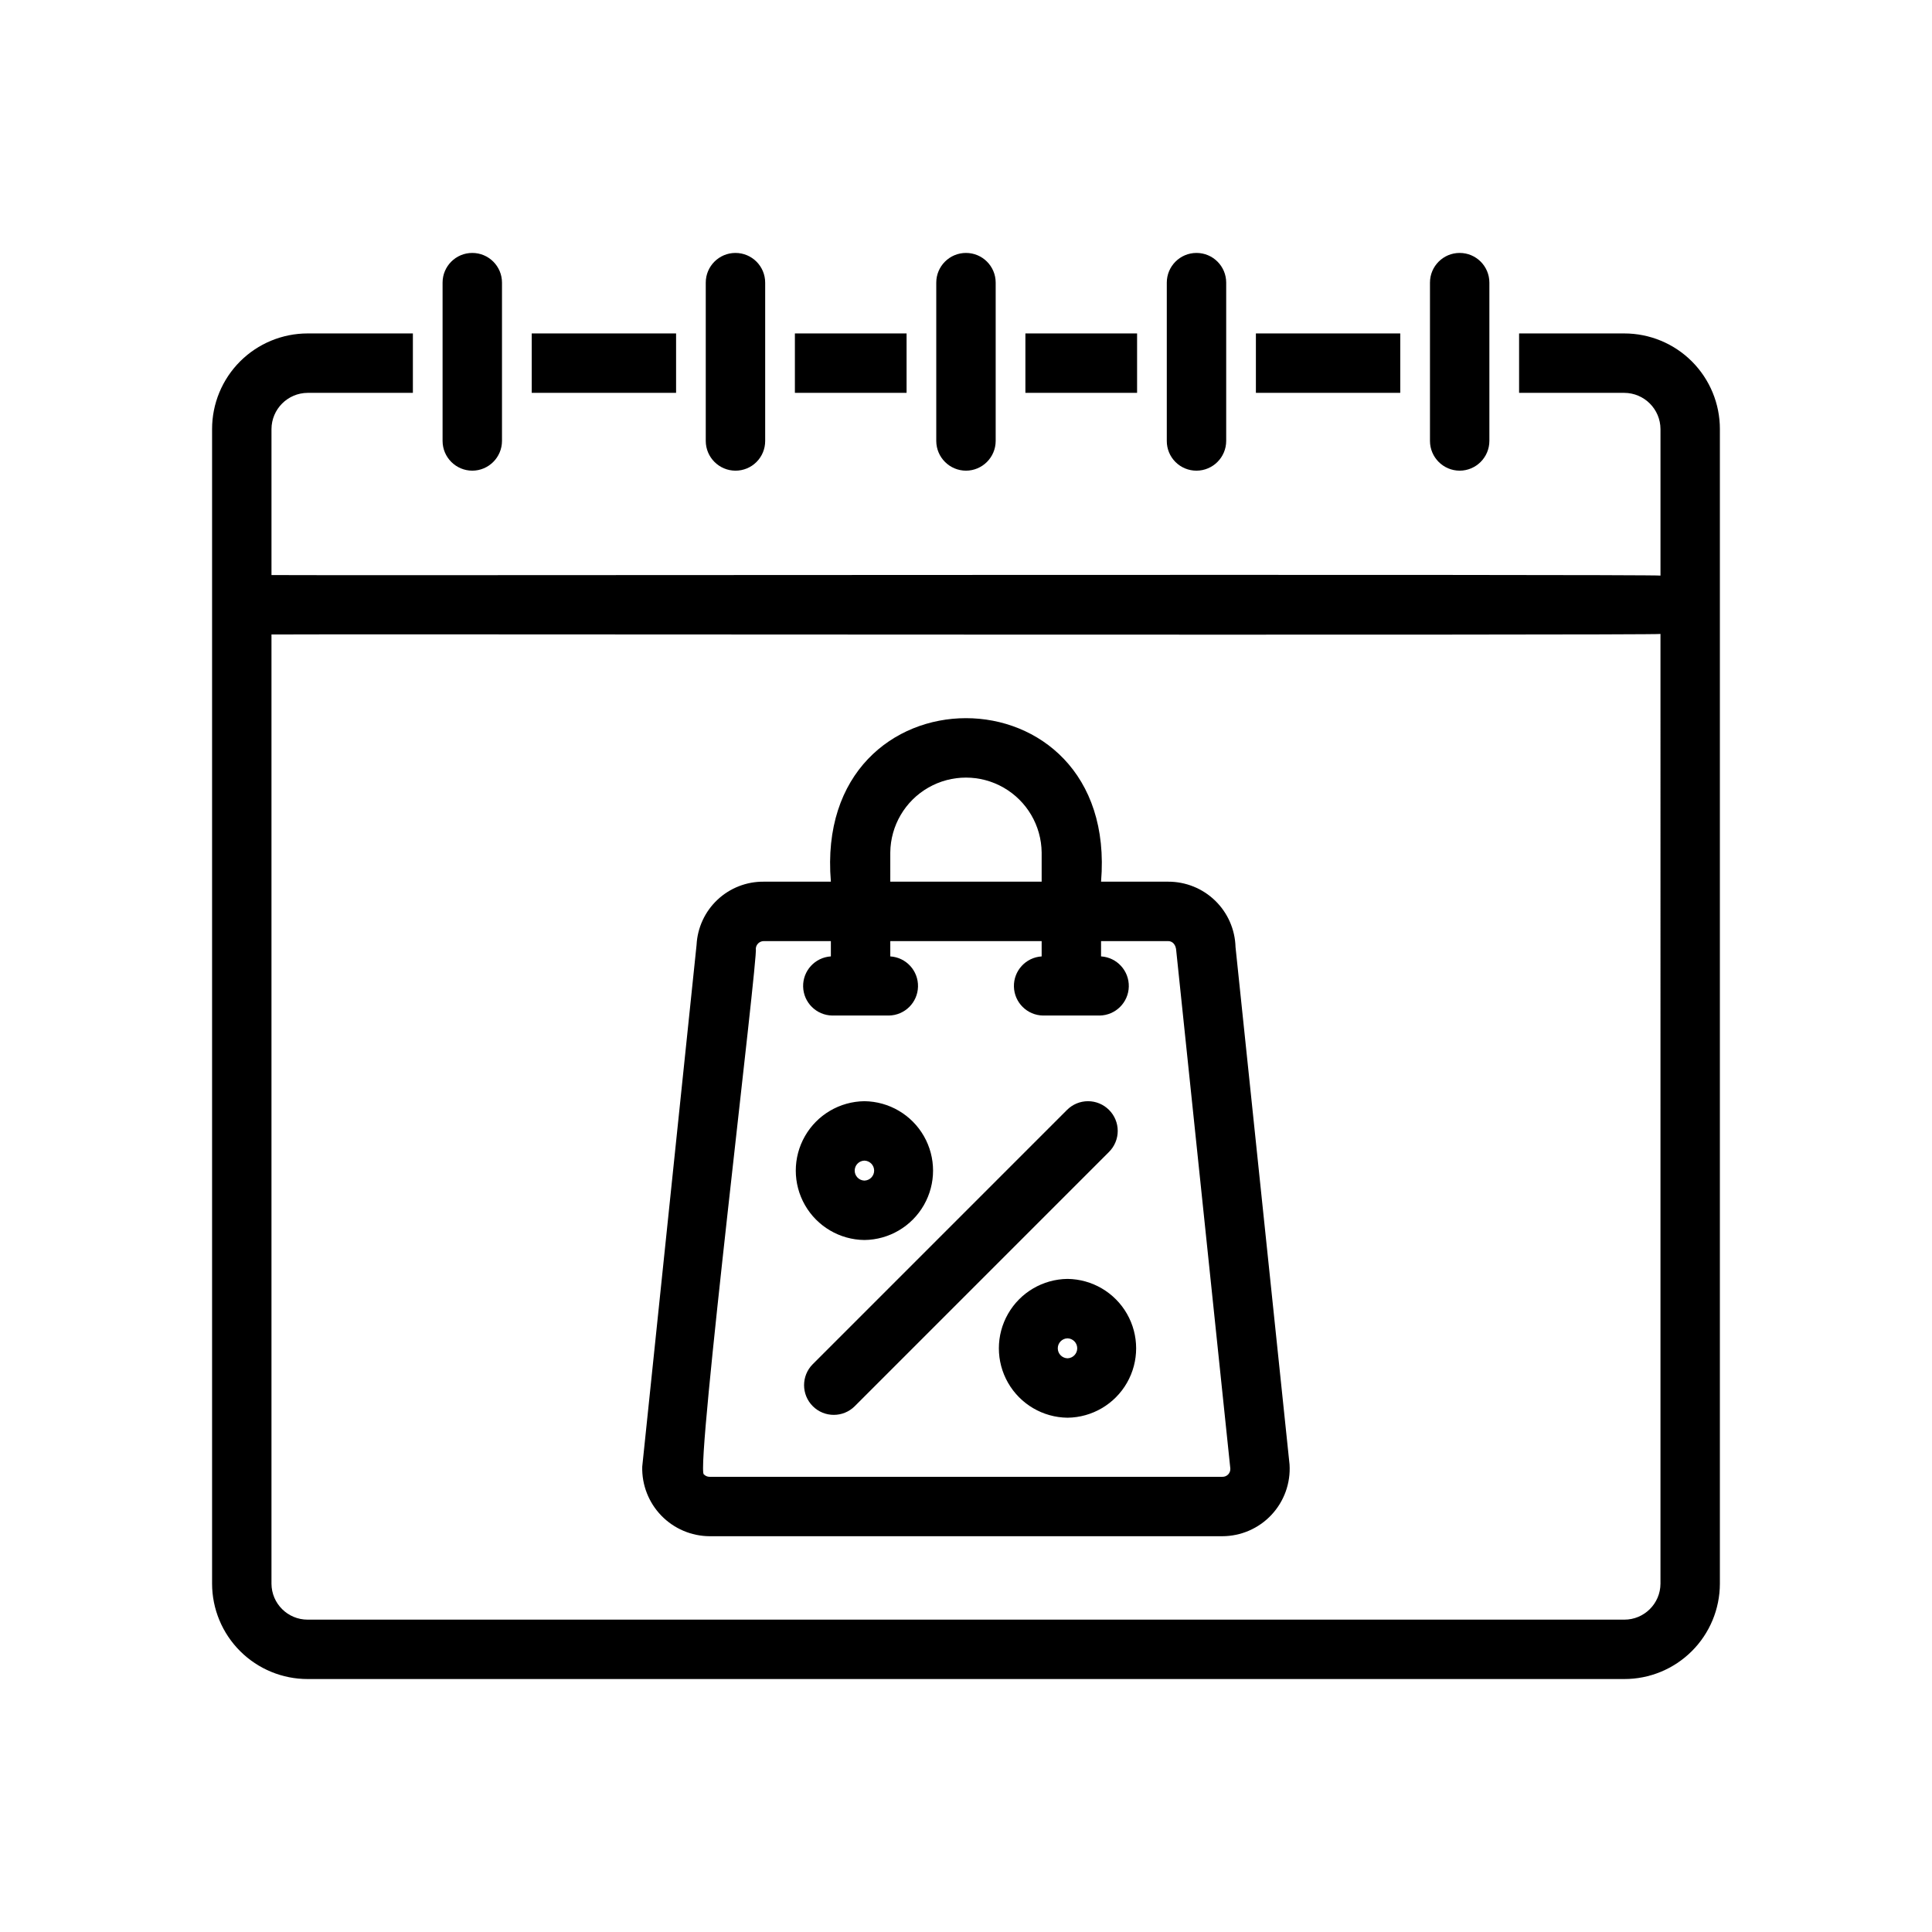
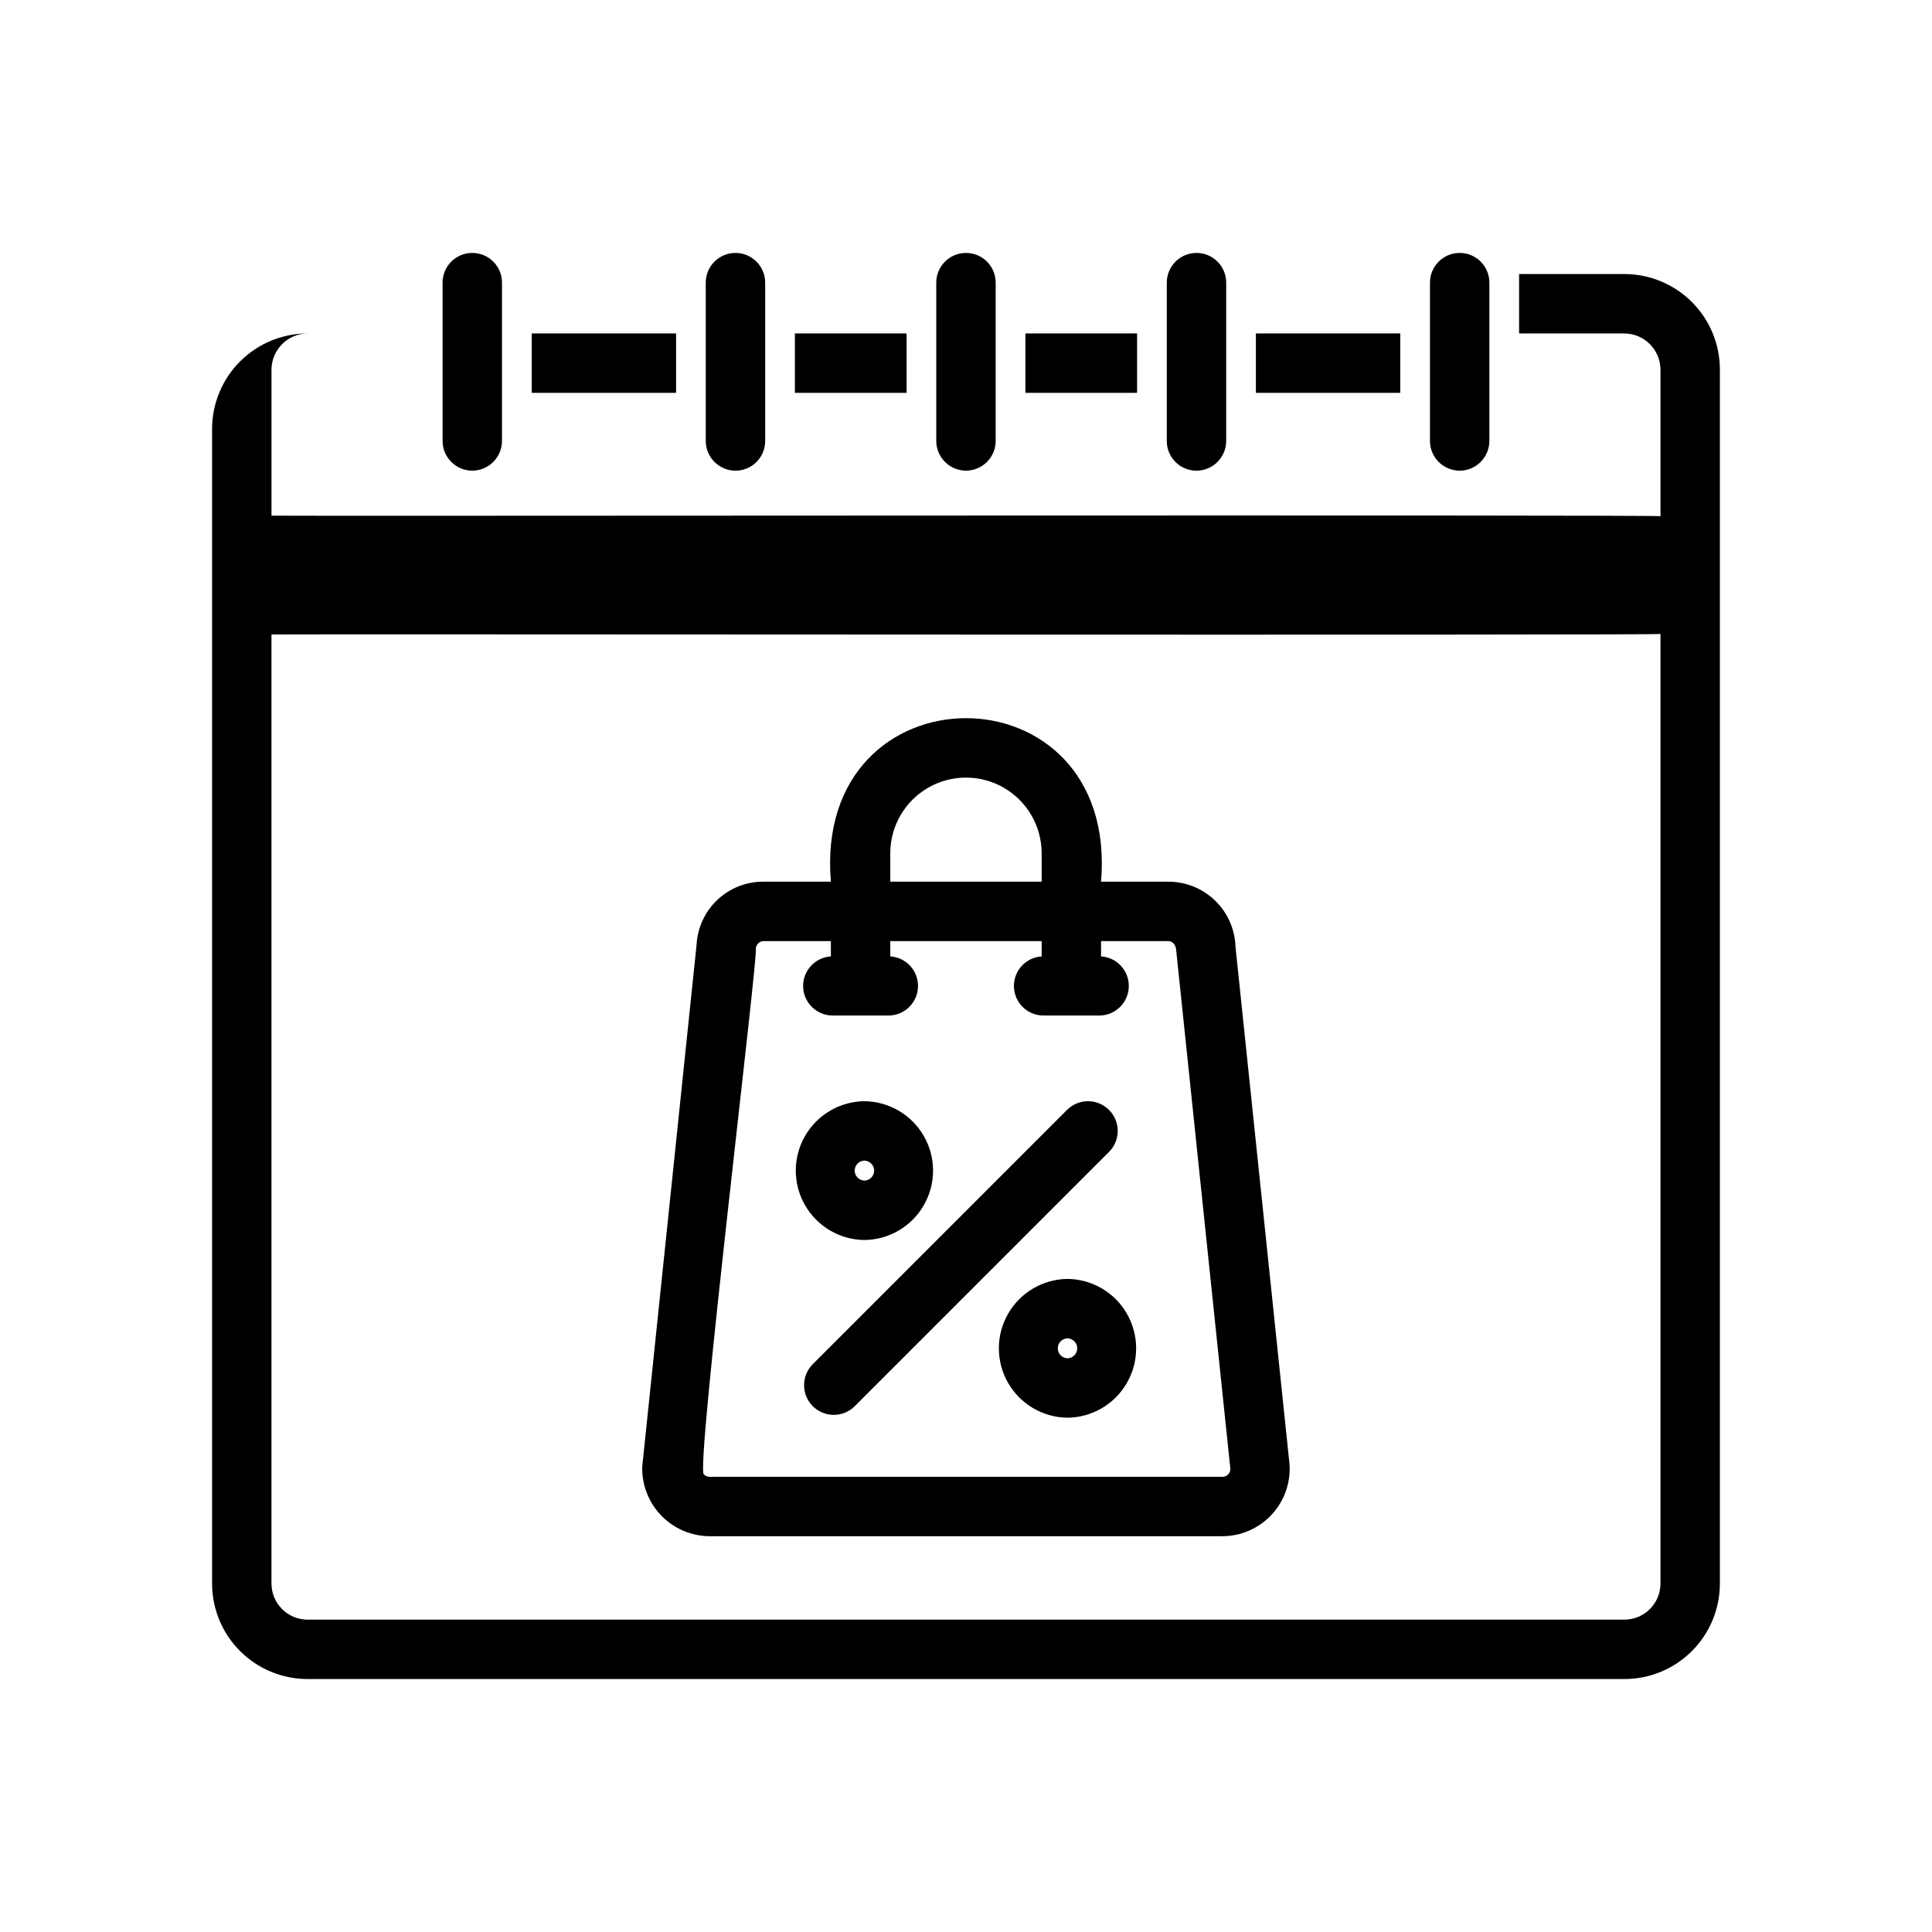
<svg xmlns="http://www.w3.org/2000/svg" fill="#000000" width="800px" height="800px" version="1.1" viewBox="144 144 512 512">
-   <path d="m323.17 248.11h-38.258v-15.742h38.258zm122.17-15.742-29.598-0.004v15.742h29.598zm-61.086 0-29.598-0.004v15.742l29.598 0.004zm130.83 0-38.258-0.004v15.742h38.258zm84.703 25.348v305.98-0.004c-0.012 6.715-2.688 13.145-7.441 17.883s-11.191 7.398-17.906 7.387h-348.89c-6.711 0.012-13.152-2.648-17.906-7.387-4.754-4.738-7.43-11.168-7.441-17.883v-305.98c-0.004-6.723 2.664-13.172 7.418-17.93 4.754-4.754 11.207-7.422 17.93-7.418h27.867v15.742l-27.867 0.004c-5.297 0.02-9.582 4.309-9.605 9.602v38.684c0.5 0.145 367.78-0.277 368.1 0.145v-38.828c-0.02-5.293-4.309-9.582-9.605-9.602h-27.867v-15.742h27.867v-0.004c6.727-0.004 13.176 2.664 17.93 7.418 4.754 4.758 7.422 11.207 7.418 17.93zm-15.742 54.285c-0.609 0.418-367.38 0-368.1 0.145v251.55c0.027 5.281 4.324 9.543 9.605 9.527h348.89c5.281 0.016 9.578-4.246 9.605-9.527zm-112.62 82.953 14.32 137.16c0.309 4.922-1.43 9.754-4.805 13.352-3.375 3.598-8.086 5.641-13.02 5.648h-135.86 0.004c-4.832-0.023-9.445-1.992-12.809-5.461-3.359-3.469-5.184-8.145-5.055-12.973l14.398-138.28c0.234-4.555 2.219-8.84 5.543-11.961 3.32-3.121 7.723-4.836 12.281-4.785h17.77c-4.848-57.758 76.434-57.793 71.602 0h17.77c4.648-0.016 9.117 1.781 12.457 5.016 3.336 3.234 5.277 7.644 5.406 12.289zm-91.488-17.305h40.113v-7.734 0.004c-0.078-7.117-3.918-13.656-10.09-17.195-6.176-3.535-13.762-3.535-19.934 0-6.176 3.535-10.016 10.078-10.09 17.195zm90.113 155.52-14.324-137.14c-0.078-1.723-1.012-2.629-2.164-2.629h-17.77v4.059-0.004c4.207 0.266 7.449 3.805 7.352 8.016-0.102 4.211-3.512 7.594-7.723 7.656h-14.996c-4.211-0.062-7.621-3.441-7.723-7.652-0.102-4.211 3.141-7.754 7.348-8.016v-4.059h-40.113v4.059c4.203 0.262 7.445 3.801 7.344 8.016-0.098 4.211-3.512 7.59-7.723 7.652h-14.992c-4.215-0.062-7.625-3.445-7.727-7.656-0.098-4.211 3.148-7.75 7.352-8.016v-4.055h-17.77c-1.152 0-2.094 0.914-2.129 2.066 0.781 1.082-16.059 138.61-13.758 139.26 0.398 0.414 0.949 0.648 1.527 0.645h135.86c0.586 0.02 1.148-0.207 1.555-0.625 0.402-0.422 0.613-0.992 0.574-1.574zm-96.969-97.34c6.523 0.074 12.52 3.594 15.758 9.254 3.242 5.664 3.242 12.617 0 18.277-3.238 5.66-9.234 9.184-15.758 9.254-6.523-0.07-12.52-3.594-15.758-9.254-3.242-5.66-3.242-12.613 0-18.273 3.238-5.664 9.234-9.184 15.758-9.258zm0 21.039v0.004c1.434-0.039 2.578-1.215 2.578-2.648 0-1.438-1.145-2.609-2.578-2.648-1.434 0.039-2.578 1.211-2.578 2.648 0 1.434 1.145 2.609 2.578 2.648zm53.82 62.836v0.004c-6.523-0.07-12.516-3.594-15.758-9.254-3.242-5.66-3.242-12.613 0-18.273 3.238-5.664 9.234-9.184 15.758-9.258 6.523 0.074 12.52 3.594 15.758 9.254 3.242 5.664 3.242 12.617 0 18.277-3.238 5.66-9.234 9.184-15.758 9.254zm0-21.039v0.004c-1.434 0.039-2.578 1.211-2.578 2.648 0 1.434 1.145 2.609 2.578 2.648 1.434-0.039 2.578-1.215 2.578-2.648 0-1.438-1.145-2.609-2.578-2.648zm11-60.531v0.004c-1.477-1.477-3.477-2.309-5.566-2.309-2.086 0-4.09 0.832-5.562 2.309l-67.379 67.383v-0.004c-3.074 3.074-3.074 8.059 0 11.133 3.074 3.074 8.059 3.074 11.133 0l67.379-67.383h-0.004c1.477-1.473 2.309-3.477 2.309-5.566 0-2.086-0.832-4.09-2.309-5.562zm-37.906-169.4c4.34-0.016 7.859-3.531 7.871-7.875v-41.957c0-4.348-3.523-7.871-7.871-7.871s-7.875 3.523-7.875 7.871v41.957c0.016 4.344 3.531 7.859 7.875 7.875zm-61.086 0h-0.004c2.09 0.004 4.098-0.82 5.574-2.301 1.48-1.477 2.305-3.484 2.301-5.574v-41.957c0-4.348-3.527-7.871-7.875-7.871s-7.871 3.523-7.871 7.871v41.957c0.012 4.344 3.531 7.859 7.871 7.875zm-69.746 0h-0.004c4.344-0.016 7.859-3.531 7.875-7.875v-41.957c0-4.348-3.527-7.871-7.875-7.871-4.348 0-7.871 3.523-7.871 7.871v41.957c0.012 4.344 3.531 7.859 7.871 7.875zm261.67 0h-0.004c4.34-0.016 7.859-3.531 7.871-7.875v-41.957c0-4.348-3.523-7.871-7.871-7.871-4.348 0-7.871 3.523-7.871 7.871v41.957c0.012 4.344 3.527 7.859 7.871 7.875zm-69.746 0h-0.004c4.34-0.016 7.859-3.531 7.871-7.875v-41.957c0-4.348-3.523-7.871-7.871-7.871-4.348 0-7.871 3.523-7.871 7.871v41.957c-0.008 2.09 0.816 4.098 2.297 5.574 1.477 1.48 3.484 2.305 5.574 2.301z" />
+   <path d="m323.17 248.11h-38.258v-15.742h38.258zm122.17-15.742-29.598-0.004v15.742h29.598zm-61.086 0-29.598-0.004v15.742l29.598 0.004zm130.83 0-38.258-0.004v15.742h38.258zm84.703 25.348v305.98-0.004c-0.012 6.715-2.688 13.145-7.441 17.883s-11.191 7.398-17.906 7.387h-348.89c-6.711 0.012-13.152-2.648-17.906-7.387-4.754-4.738-7.43-11.168-7.441-17.883v-305.98c-0.004-6.723 2.664-13.172 7.418-17.93 4.754-4.754 11.207-7.422 17.93-7.418h27.867l-27.867 0.004c-5.297 0.02-9.582 4.309-9.605 9.602v38.684c0.5 0.145 367.78-0.277 368.1 0.145v-38.828c-0.02-5.293-4.309-9.582-9.605-9.602h-27.867v-15.742h27.867v-0.004c6.727-0.004 13.176 2.664 17.93 7.418 4.754 4.758 7.422 11.207 7.418 17.93zm-15.742 54.285c-0.609 0.418-367.38 0-368.1 0.145v251.55c0.027 5.281 4.324 9.543 9.605 9.527h348.89c5.281 0.016 9.578-4.246 9.605-9.527zm-112.62 82.953 14.32 137.16c0.309 4.922-1.43 9.754-4.805 13.352-3.375 3.598-8.086 5.641-13.02 5.648h-135.86 0.004c-4.832-0.023-9.445-1.992-12.809-5.461-3.359-3.469-5.184-8.145-5.055-12.973l14.398-138.28c0.234-4.555 2.219-8.84 5.543-11.961 3.32-3.121 7.723-4.836 12.281-4.785h17.77c-4.848-57.758 76.434-57.793 71.602 0h17.77c4.648-0.016 9.117 1.781 12.457 5.016 3.336 3.234 5.277 7.644 5.406 12.289zm-91.488-17.305h40.113v-7.734 0.004c-0.078-7.117-3.918-13.656-10.09-17.195-6.176-3.535-13.762-3.535-19.934 0-6.176 3.535-10.016 10.078-10.09 17.195zm90.113 155.52-14.324-137.14c-0.078-1.723-1.012-2.629-2.164-2.629h-17.77v4.059-0.004c4.207 0.266 7.449 3.805 7.352 8.016-0.102 4.211-3.512 7.594-7.723 7.656h-14.996c-4.211-0.062-7.621-3.441-7.723-7.652-0.102-4.211 3.141-7.754 7.348-8.016v-4.059h-40.113v4.059c4.203 0.262 7.445 3.801 7.344 8.016-0.098 4.211-3.512 7.59-7.723 7.652h-14.992c-4.215-0.062-7.625-3.445-7.727-7.656-0.098-4.211 3.148-7.75 7.352-8.016v-4.055h-17.77c-1.152 0-2.094 0.914-2.129 2.066 0.781 1.082-16.059 138.61-13.758 139.26 0.398 0.414 0.949 0.648 1.527 0.645h135.86c0.586 0.02 1.148-0.207 1.555-0.625 0.402-0.422 0.613-0.992 0.574-1.574zm-96.969-97.34c6.523 0.074 12.52 3.594 15.758 9.254 3.242 5.664 3.242 12.617 0 18.277-3.238 5.66-9.234 9.184-15.758 9.254-6.523-0.07-12.52-3.594-15.758-9.254-3.242-5.66-3.242-12.613 0-18.273 3.238-5.664 9.234-9.184 15.758-9.258zm0 21.039v0.004c1.434-0.039 2.578-1.215 2.578-2.648 0-1.438-1.145-2.609-2.578-2.648-1.434 0.039-2.578 1.211-2.578 2.648 0 1.434 1.145 2.609 2.578 2.648zm53.82 62.836v0.004c-6.523-0.07-12.516-3.594-15.758-9.254-3.242-5.66-3.242-12.613 0-18.273 3.238-5.664 9.234-9.184 15.758-9.258 6.523 0.074 12.52 3.594 15.758 9.254 3.242 5.664 3.242 12.617 0 18.277-3.238 5.66-9.234 9.184-15.758 9.254zm0-21.039v0.004c-1.434 0.039-2.578 1.211-2.578 2.648 0 1.434 1.145 2.609 2.578 2.648 1.434-0.039 2.578-1.215 2.578-2.648 0-1.438-1.145-2.609-2.578-2.648zm11-60.531v0.004c-1.477-1.477-3.477-2.309-5.566-2.309-2.086 0-4.09 0.832-5.562 2.309l-67.379 67.383v-0.004c-3.074 3.074-3.074 8.059 0 11.133 3.074 3.074 8.059 3.074 11.133 0l67.379-67.383h-0.004c1.477-1.473 2.309-3.477 2.309-5.566 0-2.086-0.832-4.09-2.309-5.562zm-37.906-169.4c4.34-0.016 7.859-3.531 7.871-7.875v-41.957c0-4.348-3.523-7.871-7.871-7.871s-7.875 3.523-7.875 7.871v41.957c0.016 4.344 3.531 7.859 7.875 7.875zm-61.086 0h-0.004c2.09 0.004 4.098-0.82 5.574-2.301 1.48-1.477 2.305-3.484 2.301-5.574v-41.957c0-4.348-3.527-7.871-7.875-7.871s-7.871 3.523-7.871 7.871v41.957c0.012 4.344 3.531 7.859 7.871 7.875zm-69.746 0h-0.004c4.344-0.016 7.859-3.531 7.875-7.875v-41.957c0-4.348-3.527-7.871-7.875-7.871-4.348 0-7.871 3.523-7.871 7.871v41.957c0.012 4.344 3.531 7.859 7.871 7.875zm261.67 0h-0.004c4.34-0.016 7.859-3.531 7.871-7.875v-41.957c0-4.348-3.523-7.871-7.871-7.871-4.348 0-7.871 3.523-7.871 7.871v41.957c0.012 4.344 3.527 7.859 7.871 7.875zm-69.746 0h-0.004c4.34-0.016 7.859-3.531 7.871-7.875v-41.957c0-4.348-3.523-7.871-7.871-7.871-4.348 0-7.871 3.523-7.871 7.871v41.957c-0.008 2.09 0.816 4.098 2.297 5.574 1.477 1.48 3.484 2.305 5.574 2.301z" />
</svg>